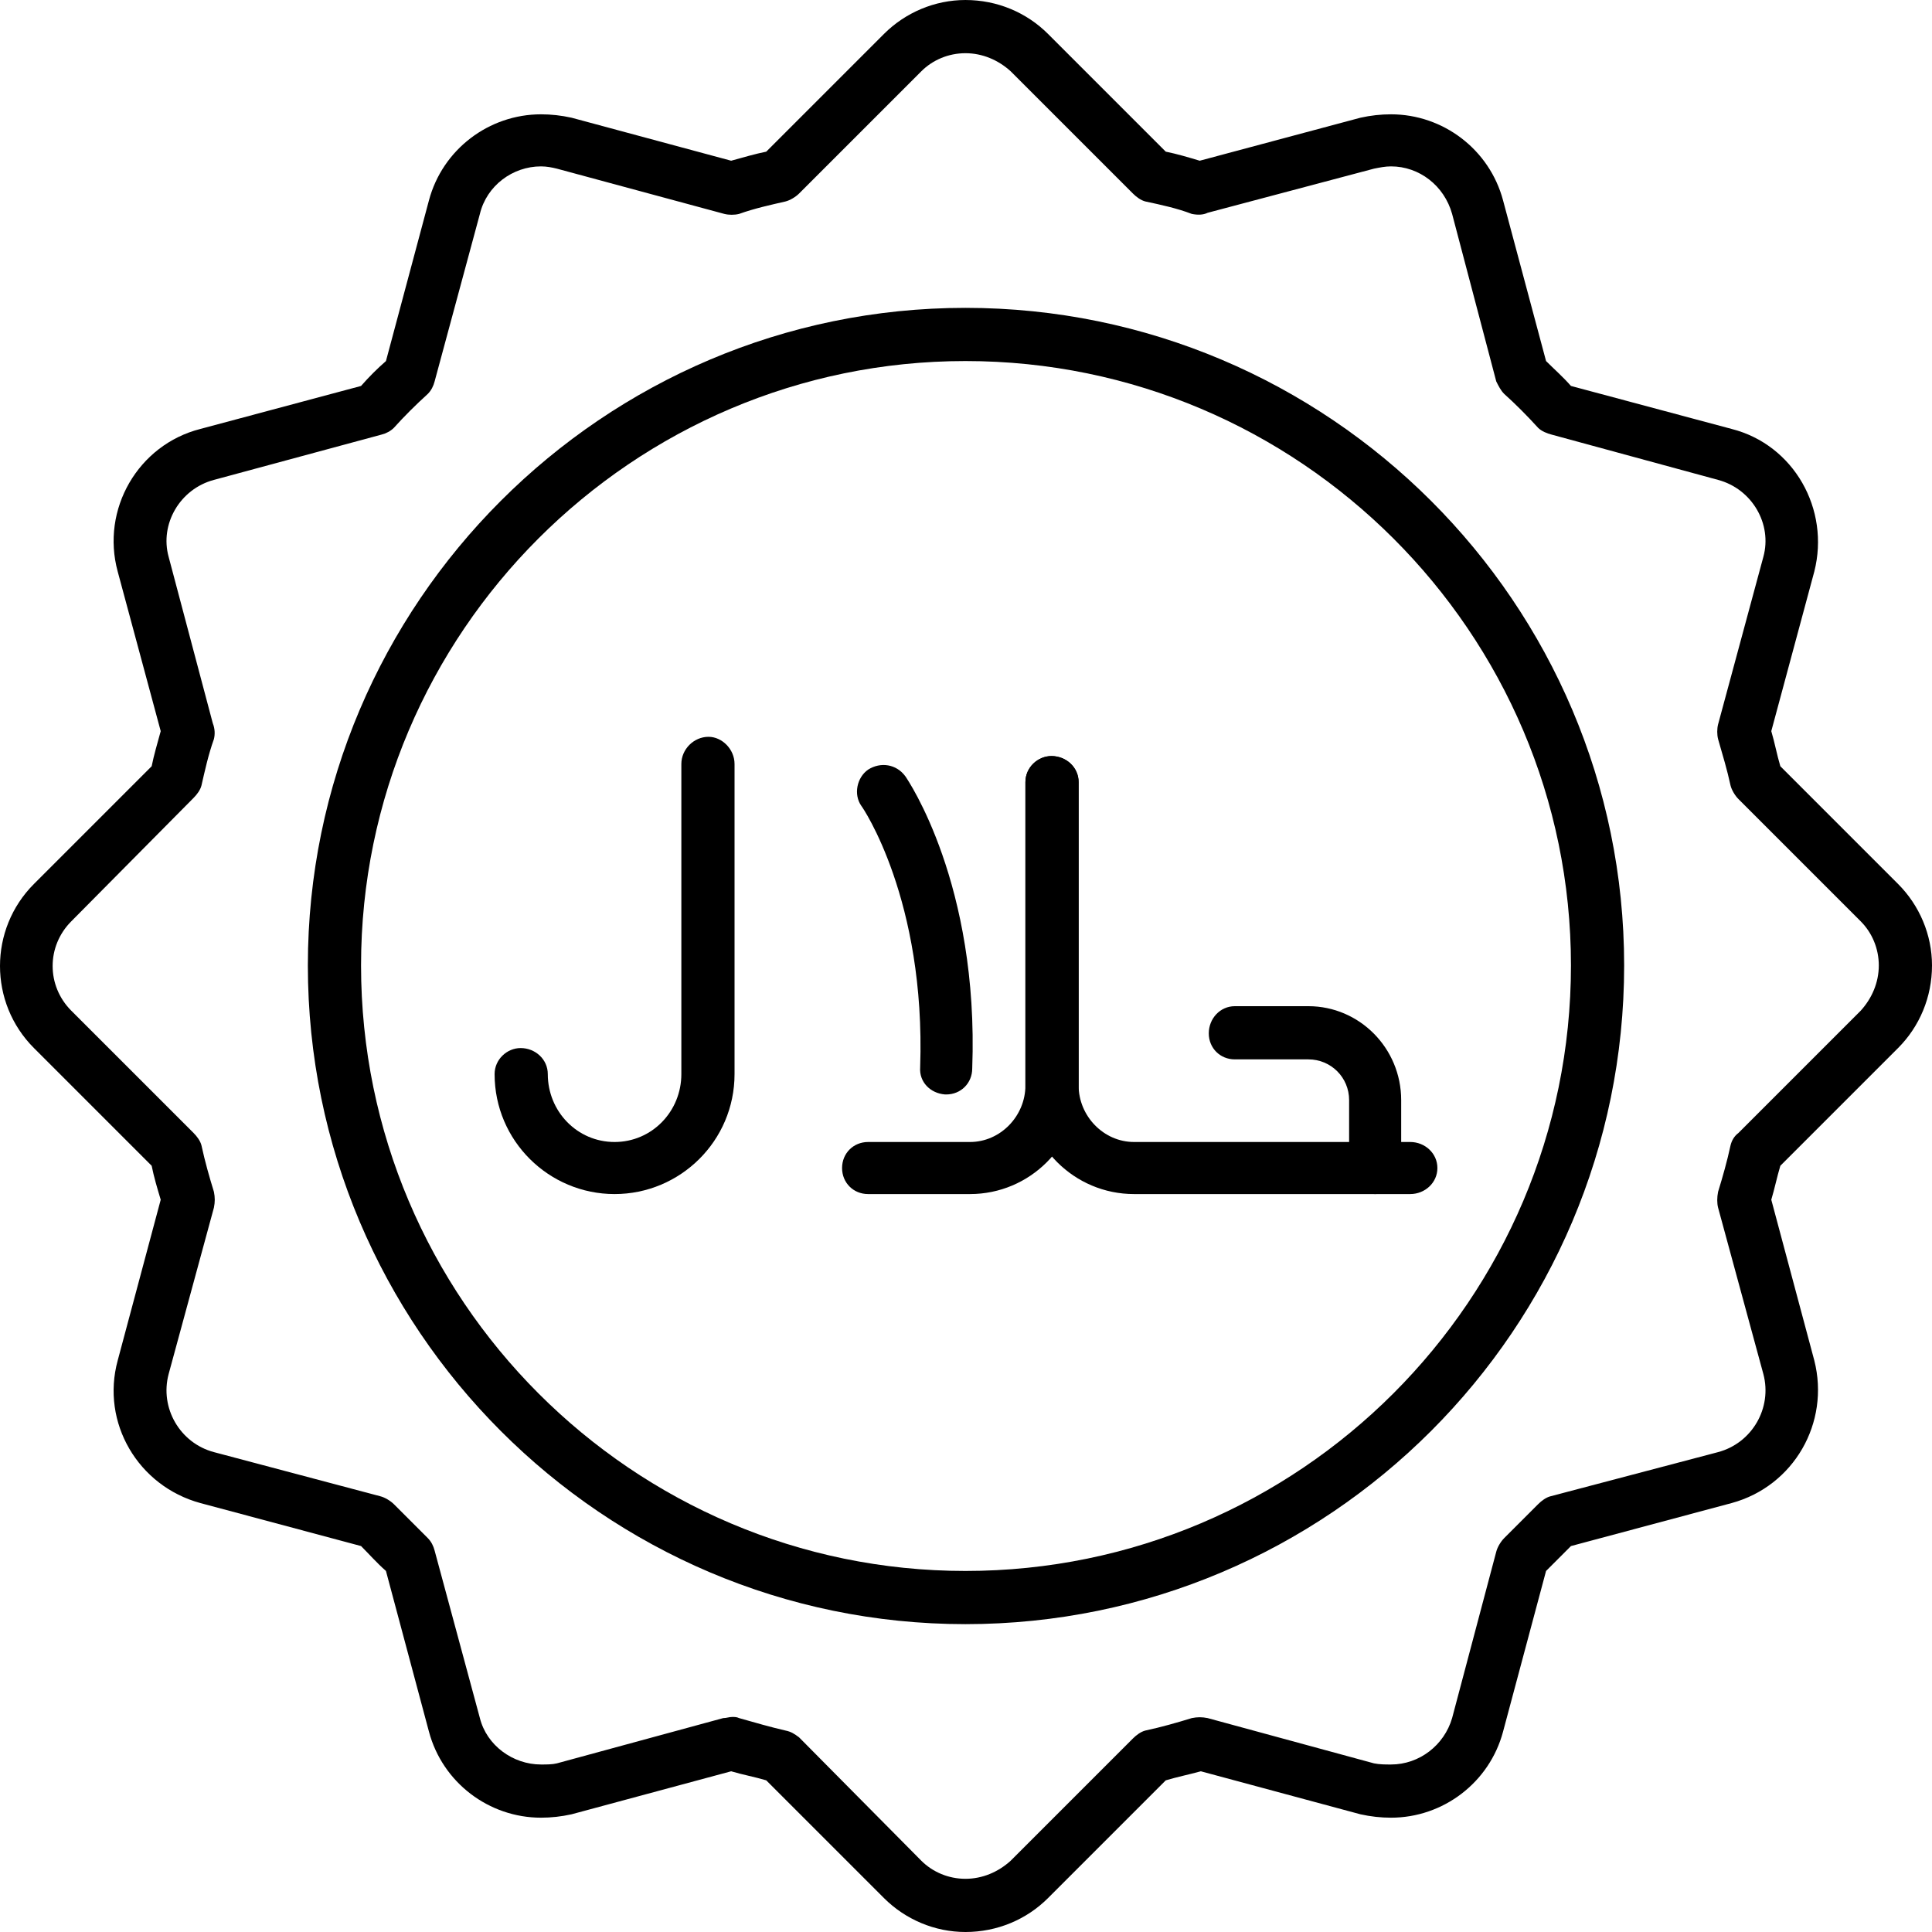
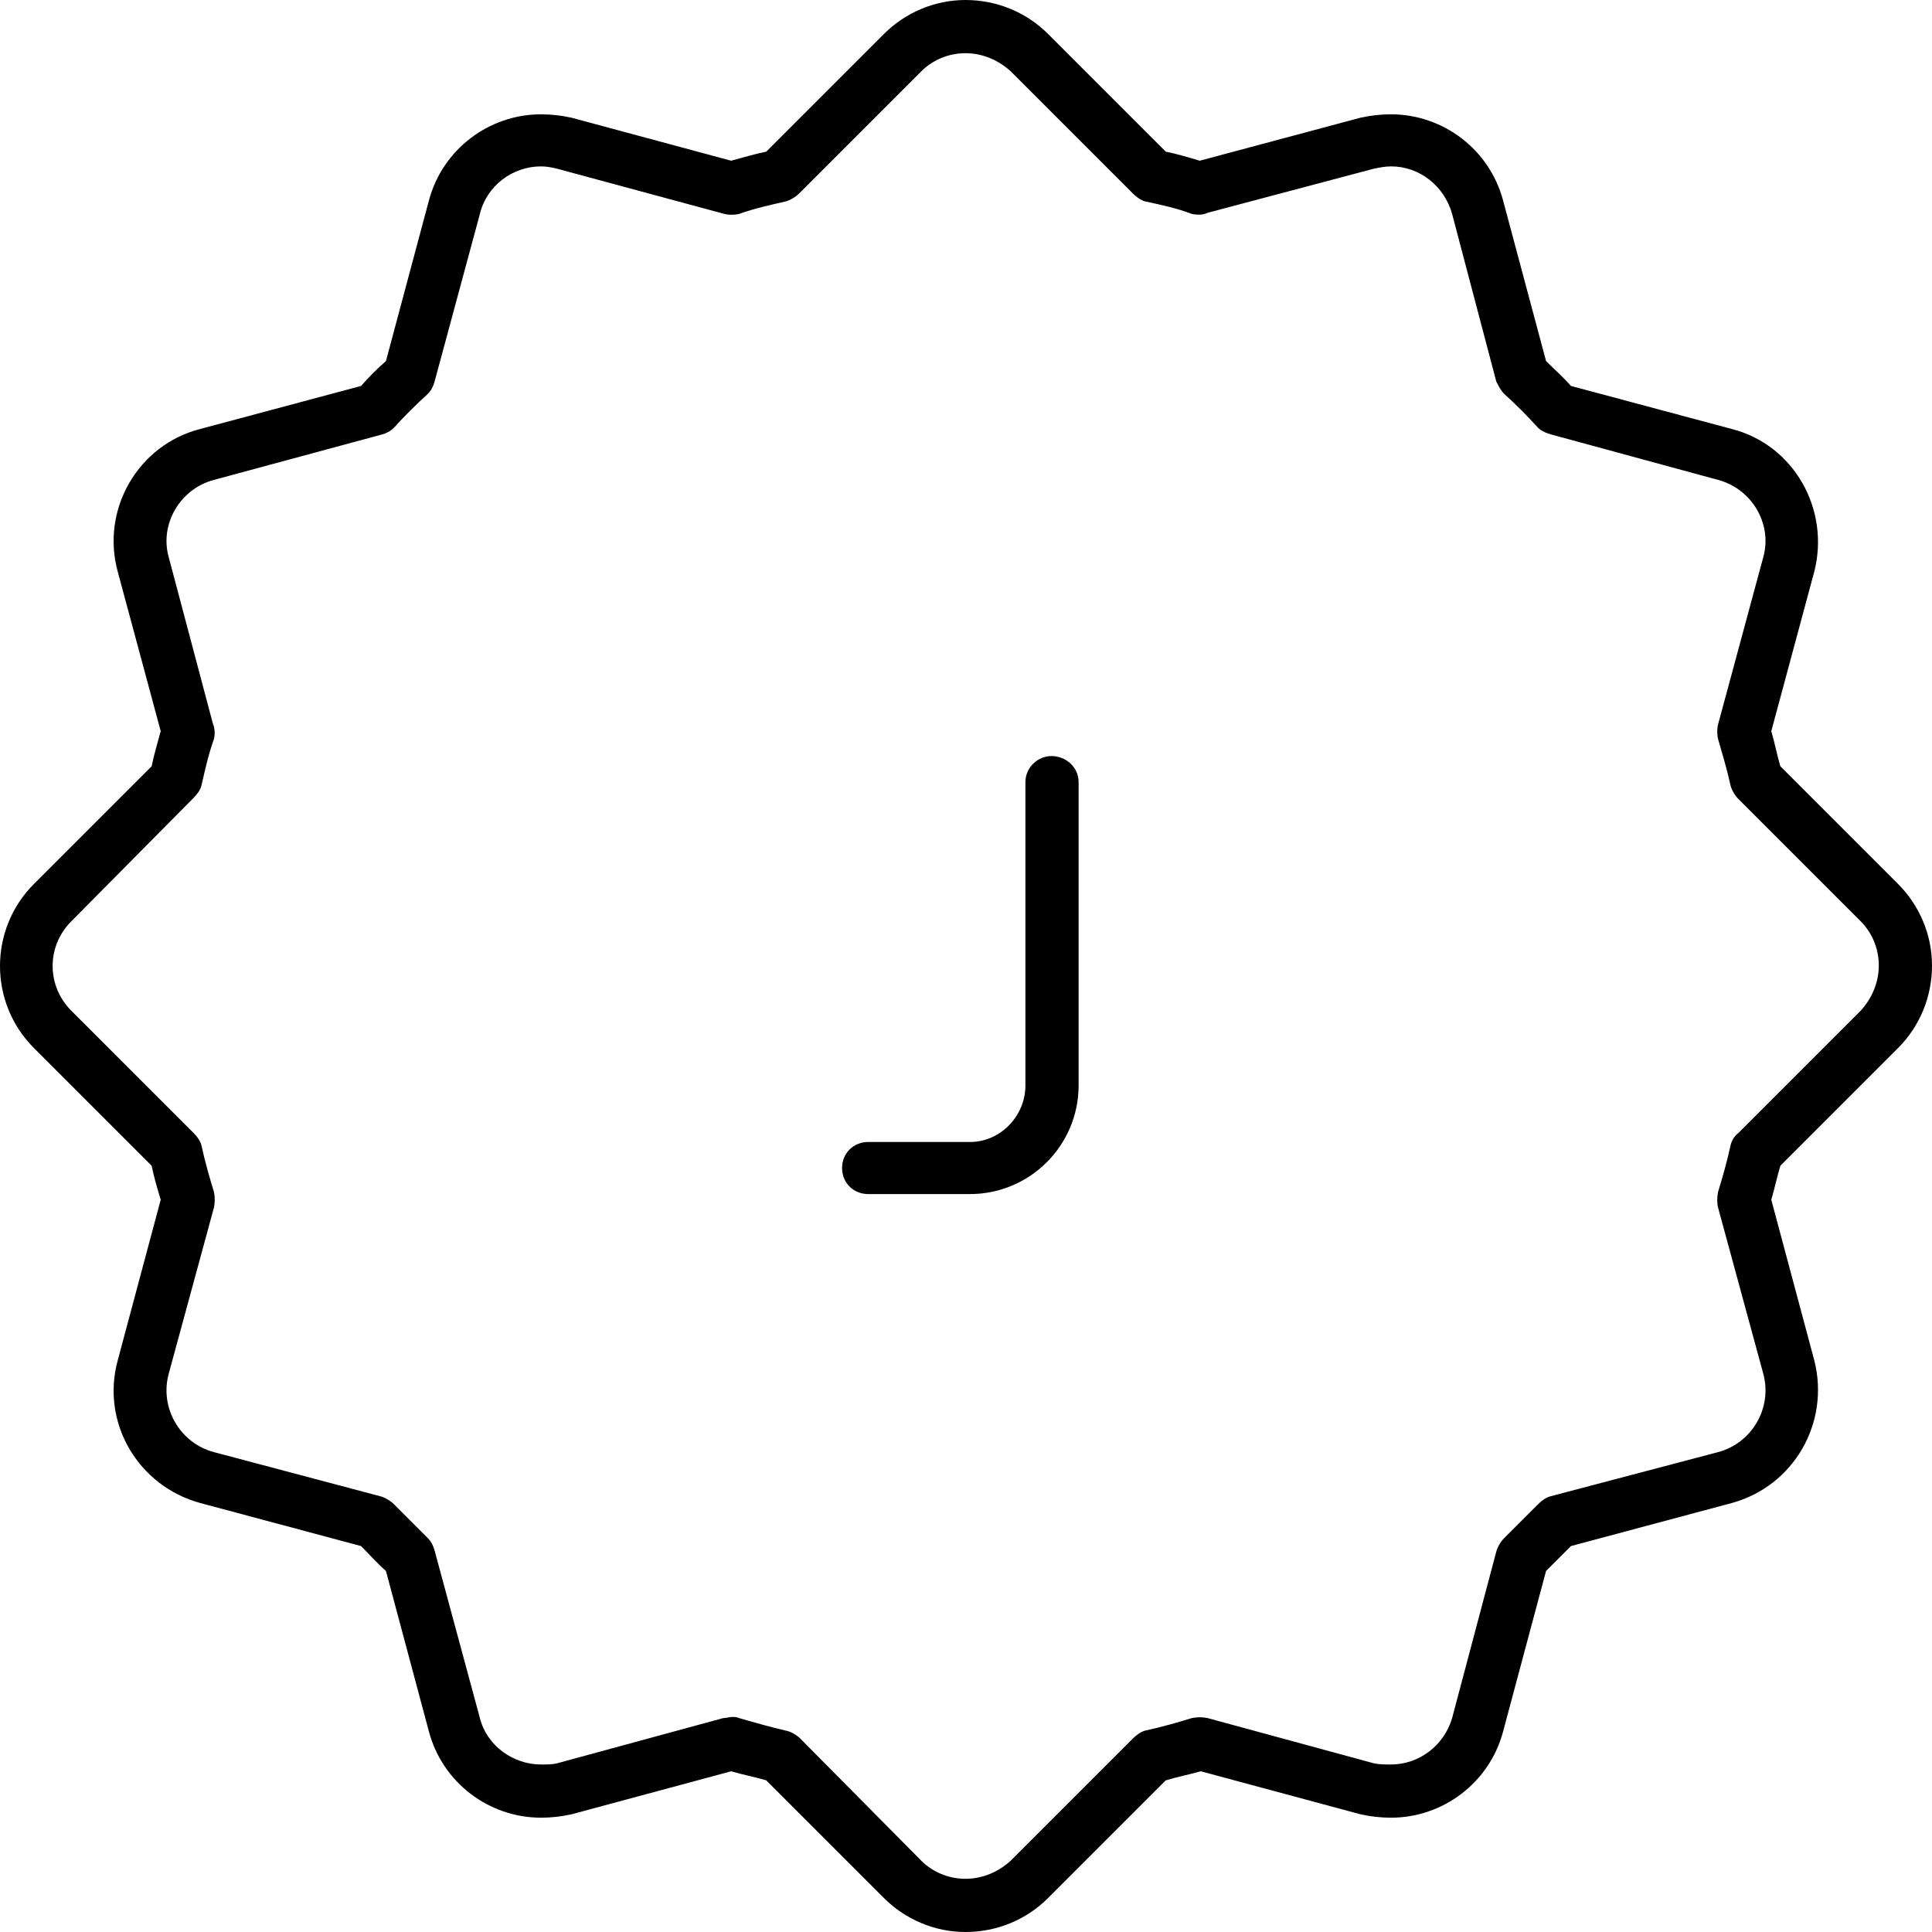
<svg xmlns="http://www.w3.org/2000/svg" xml:space="preserve" width="1.707in" height="1.707in" version="1.1" style="shape-rendering:geometricPrecision; text-rendering:geometricPrecision; image-rendering:optimizeQuality; fill-rule:evenodd; clip-rule:evenodd" viewBox="0 0 1707 1707">
  <defs>
    <style type="text/css">
   
    .fil0 {fill:black}
   
  </style>
  </defs>
  <g id="Layer_x0020_1">
    <g id="_312296904">
      <g>
        <path class="fil0" d="M853 1707c-27,0 -53,-11 -72,-30l-104 -104c-10,-3 -21,-5 -31,-8l-141 38c-9,2 -18,3 -27,3 -46,0 -87,-31 -99,-76l-38 -142c-8,-7 -15,-15 -22,-22l-142 -38c-55,-15 -88,-71 -73,-126l38 -142c-3,-10 -6,-20 -8,-30l-104 -104c-40,-40 -40,-105 0,-145l104 -104c2,-10 5,-20 8,-31l-38 -141c-15,-55 18,-112 73,-126l142 -38c7,-8 14,-15 22,-22l38 -142c12,-45 53,-76 99,-76 9,0 18,1 27,3l141 38c11,-3 21,-6 31,-8l104 -104c19,-19 45,-30 72,-30 28,0 54,11 73,30l104 104c10,2 20,5 30,8l142 -38c9,-2 18,-3 27,-3 46,0 87,31 99,76l38 142c7,7 15,14 22,22l142 38c55,14 87,71 73,126l-38 141c3,10 5,21 8,31l104 104c19,19 30,45 30,72 0,28 -11,54 -30,73l-104 104c-3,10 -5,20 -8,30l38 142c14,55 -18,111 -73,126l-142 38c-7,7 -15,15 -22,22l-38 142c-12,45 -53,76 -99,76 -9,0 -18,-1 -27,-3l-141 -38c-11,3 -21,5 -31,8l-104 104c-19,19 -45,30 -73,30zm-206 -190c2,0 4,0 6,1 14,4 28,8 41,11 5,1 8,3 12,6l108 109c10,10 24,16 39,16 15,0 29,-6 40,-16l108 -108c3,-3 7,-6 11,-7 14,-3 28,-7 41,-11 5,-1 9,-1 14,0l147 40c5,1 10,1 15,1 25,0 47,-17 54,-41l39 -147c1,-4 4,-9 7,-12 10,-10 20,-20 30,-30 3,-3 7,-6 11,-7l148 -39c30,-8 48,-39 40,-69l-40 -147c-1,-4 -1,-9 0,-14 4,-13 8,-27 11,-41 1,-4 3,-8 7,-11l108 -108c10,-11 16,-25 16,-40 0,-15 -6,-29 -16,-39l-108 -108c-3,-3 -6,-8 -7,-12 -3,-14 -7,-27 -11,-41 -1,-4 -1,-9 0,-13l40 -148c8,-29 -10,-60 -40,-68l-147 -40c-4,-1 -9,-3 -12,-6 -10,-11 -20,-21 -30,-30 -3,-3 -5,-7 -7,-11l-39 -148c-7,-25 -29,-42 -54,-42 -5,0 -10,1 -15,2l-147 39c-4,2 -9,2 -14,1 -13,-5 -27,-8 -41,-11 -4,-1 -8,-4 -11,-7l-108 -108c-11,-10 -25,-16 -40,-16 -15,0 -29,6 -39,16l-108 108c-3,3 -8,6 -12,7 -13,3 -27,6 -41,11 -4,1 -9,1 -13,0l-148 -40c-4,-1 -9,-2 -14,-2 -25,0 -48,17 -54,42l-40 148c-1,4 -3,8 -6,11 -11,10 -21,20 -30,30 -3,3 -7,5 -11,6l-148 40c-30,8 -48,39 -40,68l39 147c2,5 2,10 1,14 -5,14 -8,28 -11,41 -1,4 -4,8 -7,11l-108 109c-22,22 -22,57 0,79l108 108c3,3 6,7 7,11 3,14 7,28 11,41 1,5 1,9 0,14l-40 147c-8,30 10,61 40,69l147 39c4,1 9,4 12,7 10,10 20,20 30,30 3,3 5,7 6,11l40 148c6,24 29,41 54,41 5,0 10,0 14,-1l147 -40c3,0 5,-1 8,-1z" />
      </g>
      <g>
-         <path class="fil0" d="M853 1435c-320,0 -581,-261 -581,-582 0,-320 261,-581 581,-581 321,0 582,261 582,581 0,321 -261,582 -582,582zm0 -1116c-294,0 -534,240 -534,534 0,295 240,535 534,535 295,0 535,-240 535,-535 0,-294 -240,-534 -535,-534z" />
-       </g>
+         </g>
      <g>
-         <path class="fil0" d="M1246 1055l-244 0c-53,0 -96,-43 -96,-96l0 -268c0,-13 11,-23 23,-23 13,0 24,10 24,23l0 268c0,27 22,50 49,50l244 0c13,0 24,10 24,23 0,13 -11,23 -24,23z" />
-       </g>
+         </g>
      <g>
        <path class="fil0" d="M857 1055l-90 0c-13,0 -23,-10 -23,-23 0,-13 10,-23 23,-23l90 0c27,0 49,-23 49,-50l0 -268c0,-13 11,-23 23,-23 13,0 24,10 24,23l0 268c0,53 -43,96 -96,96z" />
      </g>
      <g>
-         <path class="fil0" d="M1215 1055c-13,0 -23,-10 -23,-23l0 -60c0,-20 -16,-36 -36,-36l-65 0c-13,0 -23,-10 -23,-23 0,-13 10,-24 23,-24l65 0c45,0 82,37 82,83l0 60c0,13 -10,23 -23,23z" />
-       </g>
+         </g>
      <g>
-         <path class="fil0" d="M836 967c0,0 0,0 -1,0 -13,-1 -23,-11 -22,-24 5,-148 -51,-230 -52,-231 -7,-10 -4,-25 6,-32 11,-7 25,-5 33,6 2,3 65,95 59,258 0,13 -10,23 -23,23z" />
-       </g>
+         </g>
      <g>
-         <path class="fil0" d="M543 1055c-58,0 -106,-47 -106,-106 0,-13 11,-23 23,-23 13,0 24,10 24,23 0,33 26,60 59,60 33,0 59,-27 59,-60l0 -274c0,-13 11,-24 24,-24 12,0 23,11 23,24l0 274c0,59 -48,106 -106,106z" />
-       </g>
+         </g>
    </g>
  </g>
</svg>